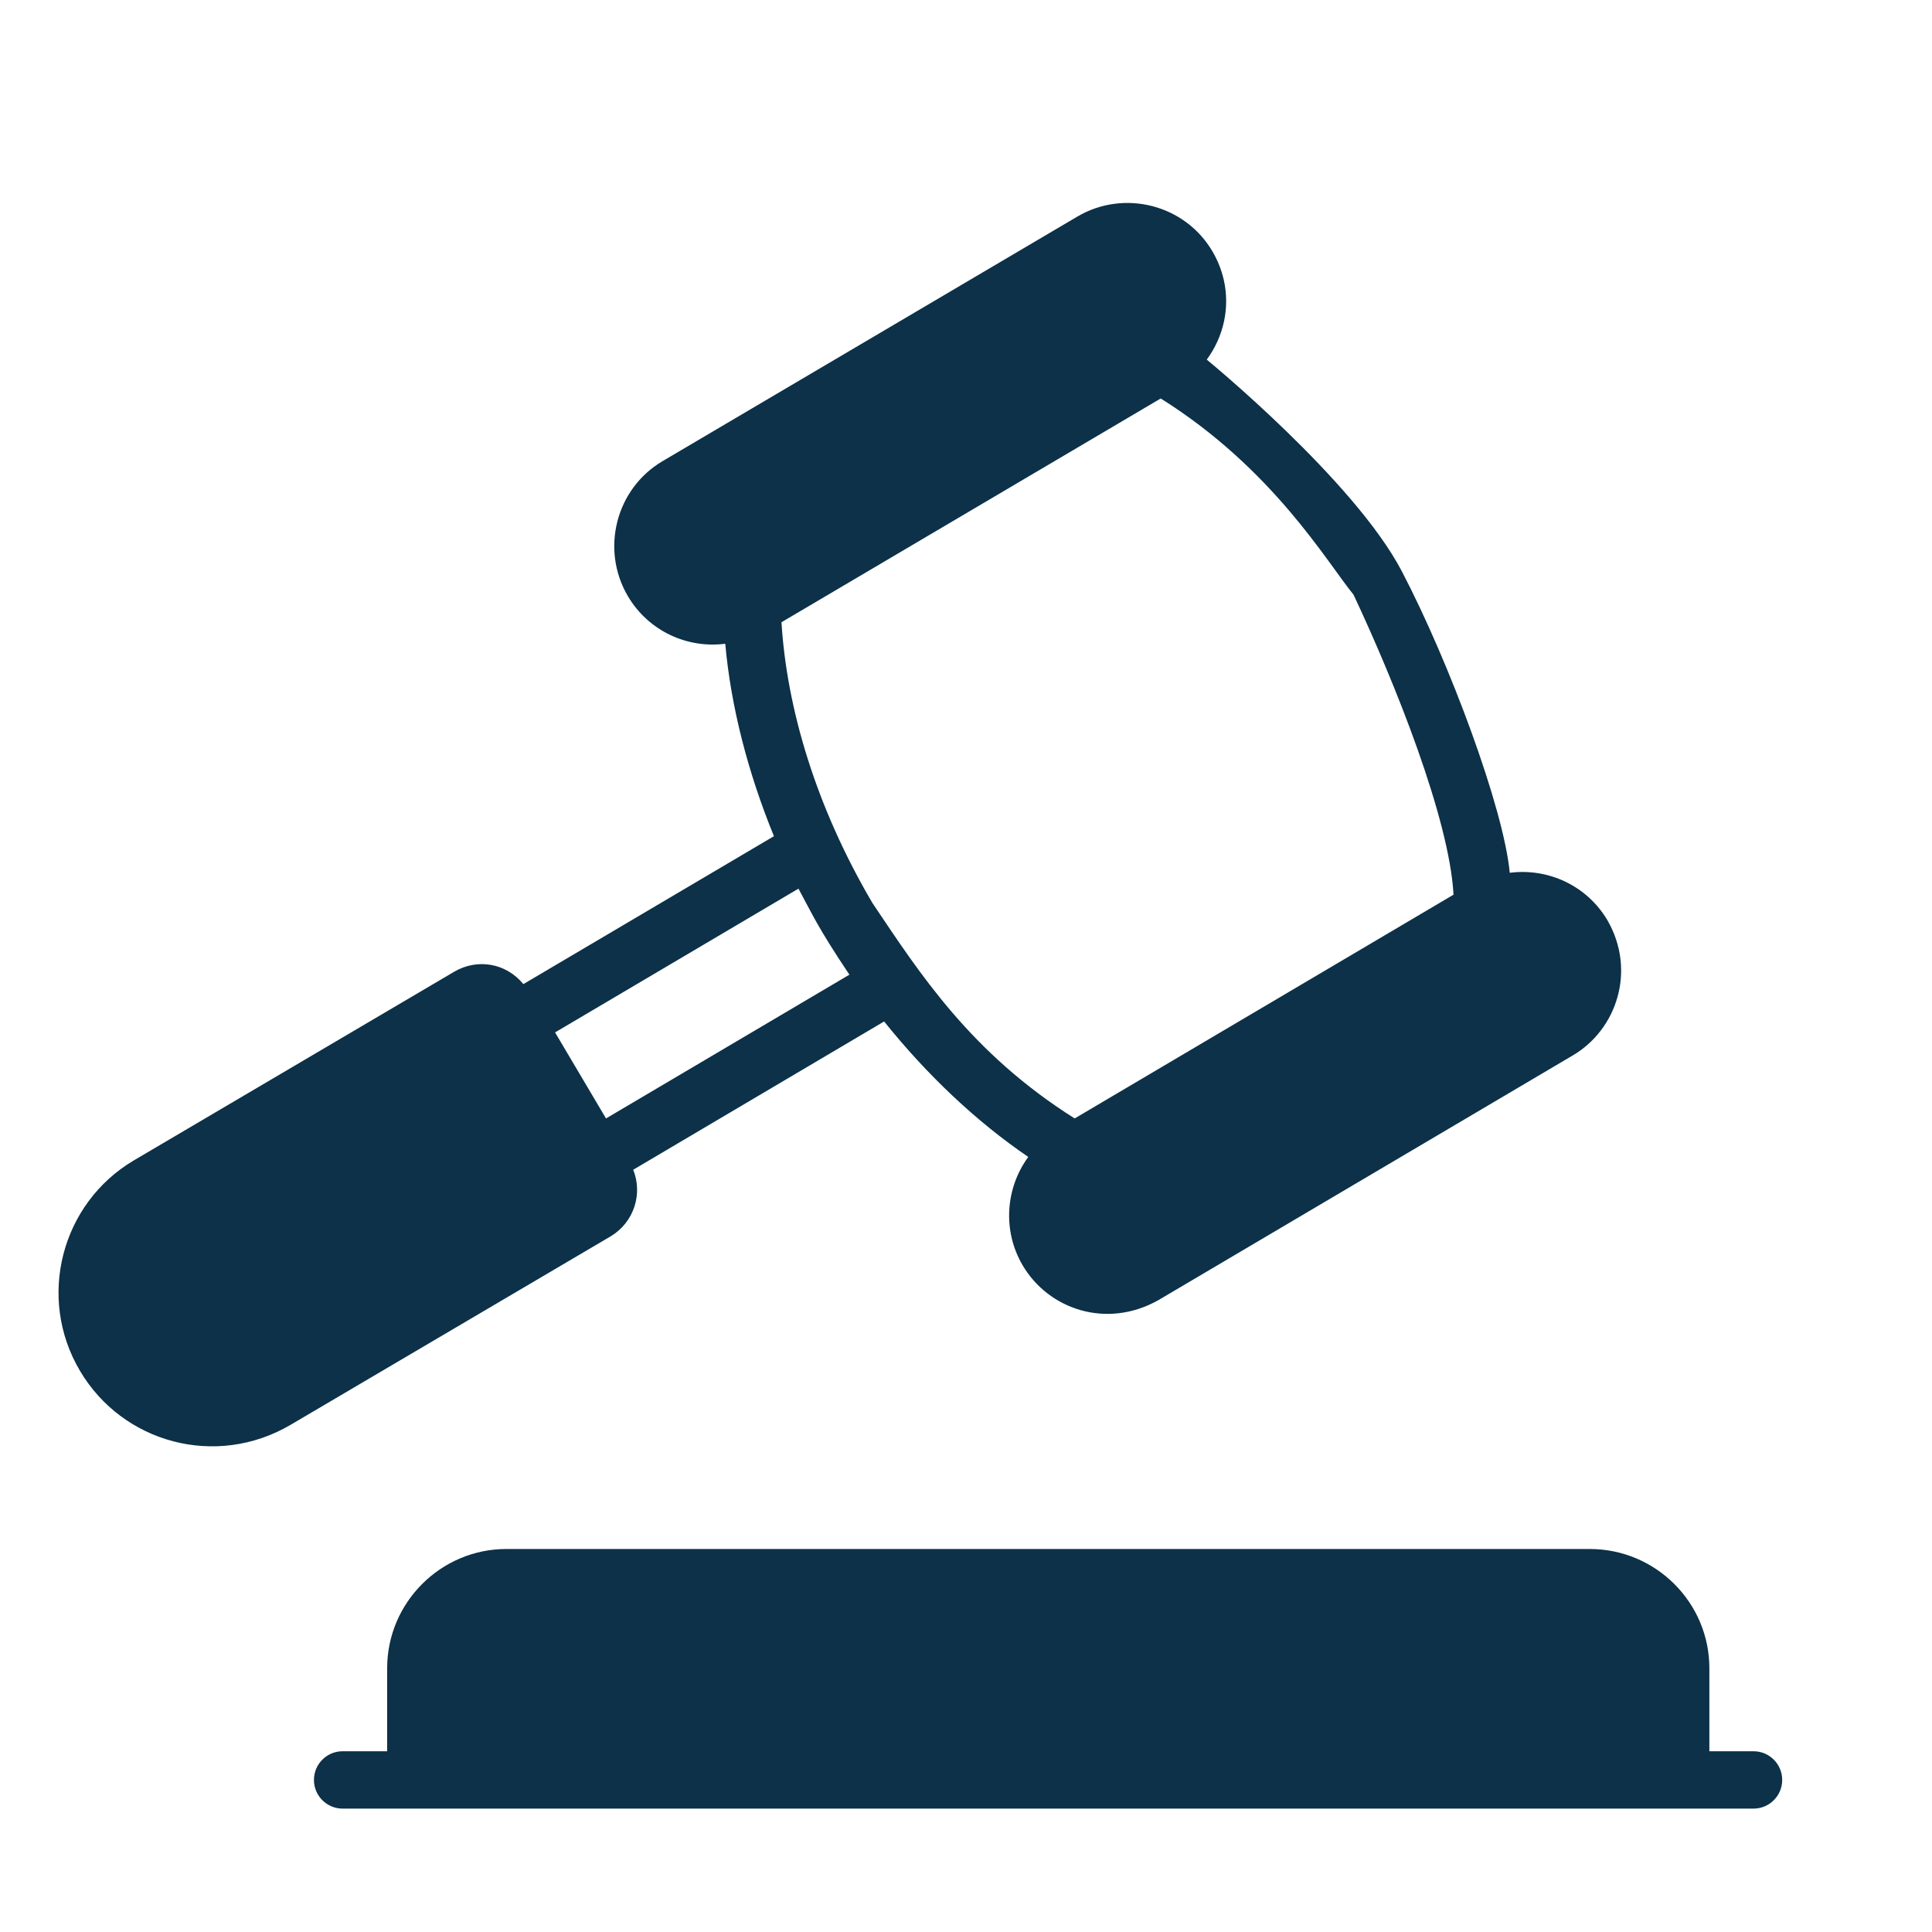
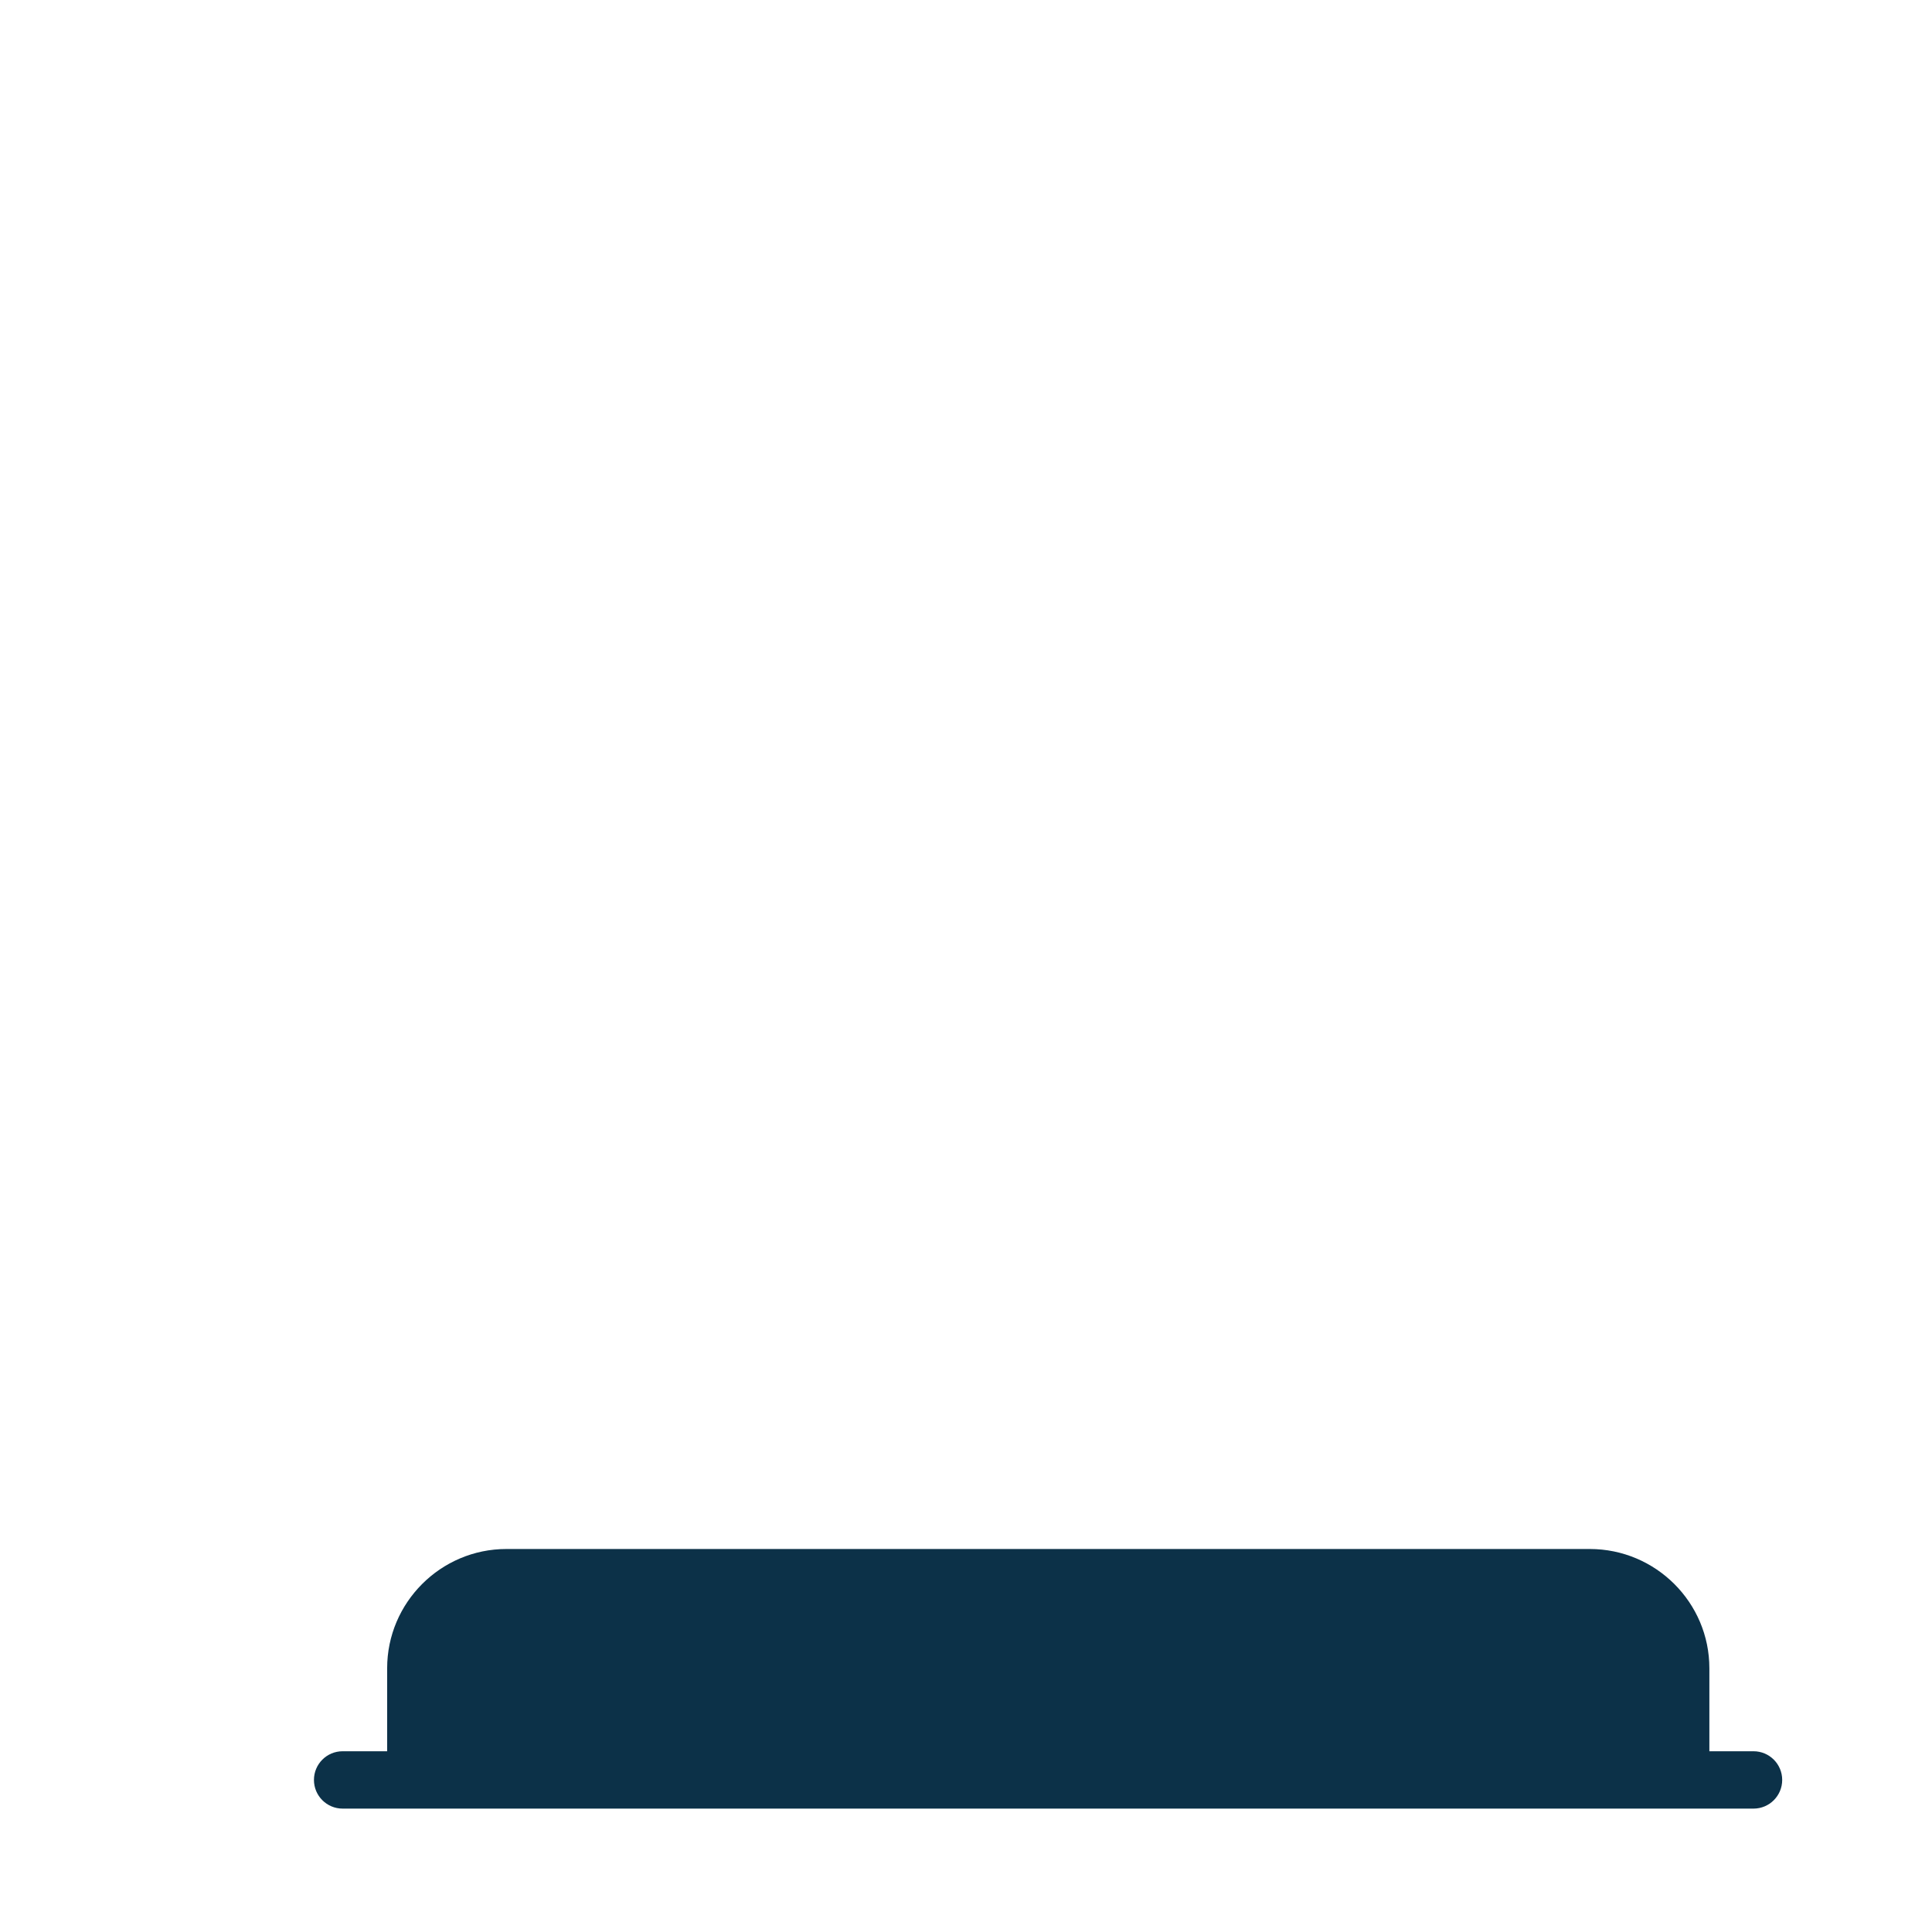
<svg xmlns="http://www.w3.org/2000/svg" id="Capa_1" data-name="Capa 1" version="1.1" viewBox="0 0 512 512">
  <defs>
    <style>
      .cls-1 {
        fill: #0c3148;
        stroke-width: 0px;
      }
    </style>
  </defs>
  <g id="Legal_Advice" data-name="Legal Advice">
    <g>
      <path class="cls-1" d="M148.1,410.5h-13.9c-17.4,0-31.6,14.2-31.6,31.6v22h-11.8c-4.2,0-7.6,3.4-7.6,7.6s3.4,7.6,7.6,7.6h373.9c4.2,0,7.6-3.4,7.6-7.6s-3.4-7.6-7.6-7.6h0-11.7v-22c0-17.4-14.2-31.6-31.7-31.6h-13.9M392.2,410h-228.7" />
-       <path class="cls-1" d="M426,243.9c-5.5-9.3-15.8-13.9-25.9-12.6-1.6-17.1-16-55.8-28.6-79.9s-51.7-56.1-51.7-56.1c4.5-6.1,6.2-13.8,4.5-21.2-.6-2.6-1.6-5.1-3-7.5-7.3-12.4-23.4-16.5-35.8-9.2l-109.9,64.8c-12.4,7.3-16.5,23.4-9.2,35.8,5.5,9.3,15.8,13.9,25.8,12.6,1.5,16.7,6,34.1,12.9,51l-66.4,39.2c-4.7-5.7-12.3-6.8-18.3-3.3l-84.9,50c-19.3,11.4-25.8,36.4-14.3,55.8,11.3,19.1,36,25.9,55.8,14.3l84.9-50c6.1-3.7,8.5-11.2,5.9-17.6h0c0,0,66.5-39.3,66.5-39.3,11.4,14.2,24.4,26.5,38.2,35.9-6,8.2-6.9,19.5-1.5,28.7,6.8,11.6,22.1,17,35.9,9.3l109.9-64.9c11.6-6.8,16.9-22.4,9.2-35.8ZM160.6,296.4l-13.5-22.8,64.5-38.1c3.7,6.8,5,10.1,13.5,22.8l-64.5,38.1ZM284.8,296.4c-27.6-17.4-41.1-38.5-53.6-57.1-15-25.5-22.7-51.6-24.1-74.4l100.5-59.3c29.7,18.6,44,43.3,51.1,52,0,0-5.2-11,0,0,11.1,23.6,25.4,59.4,26.5,79.5l-100.4,59.3Z" />
    </g>
  </g>
</svg>